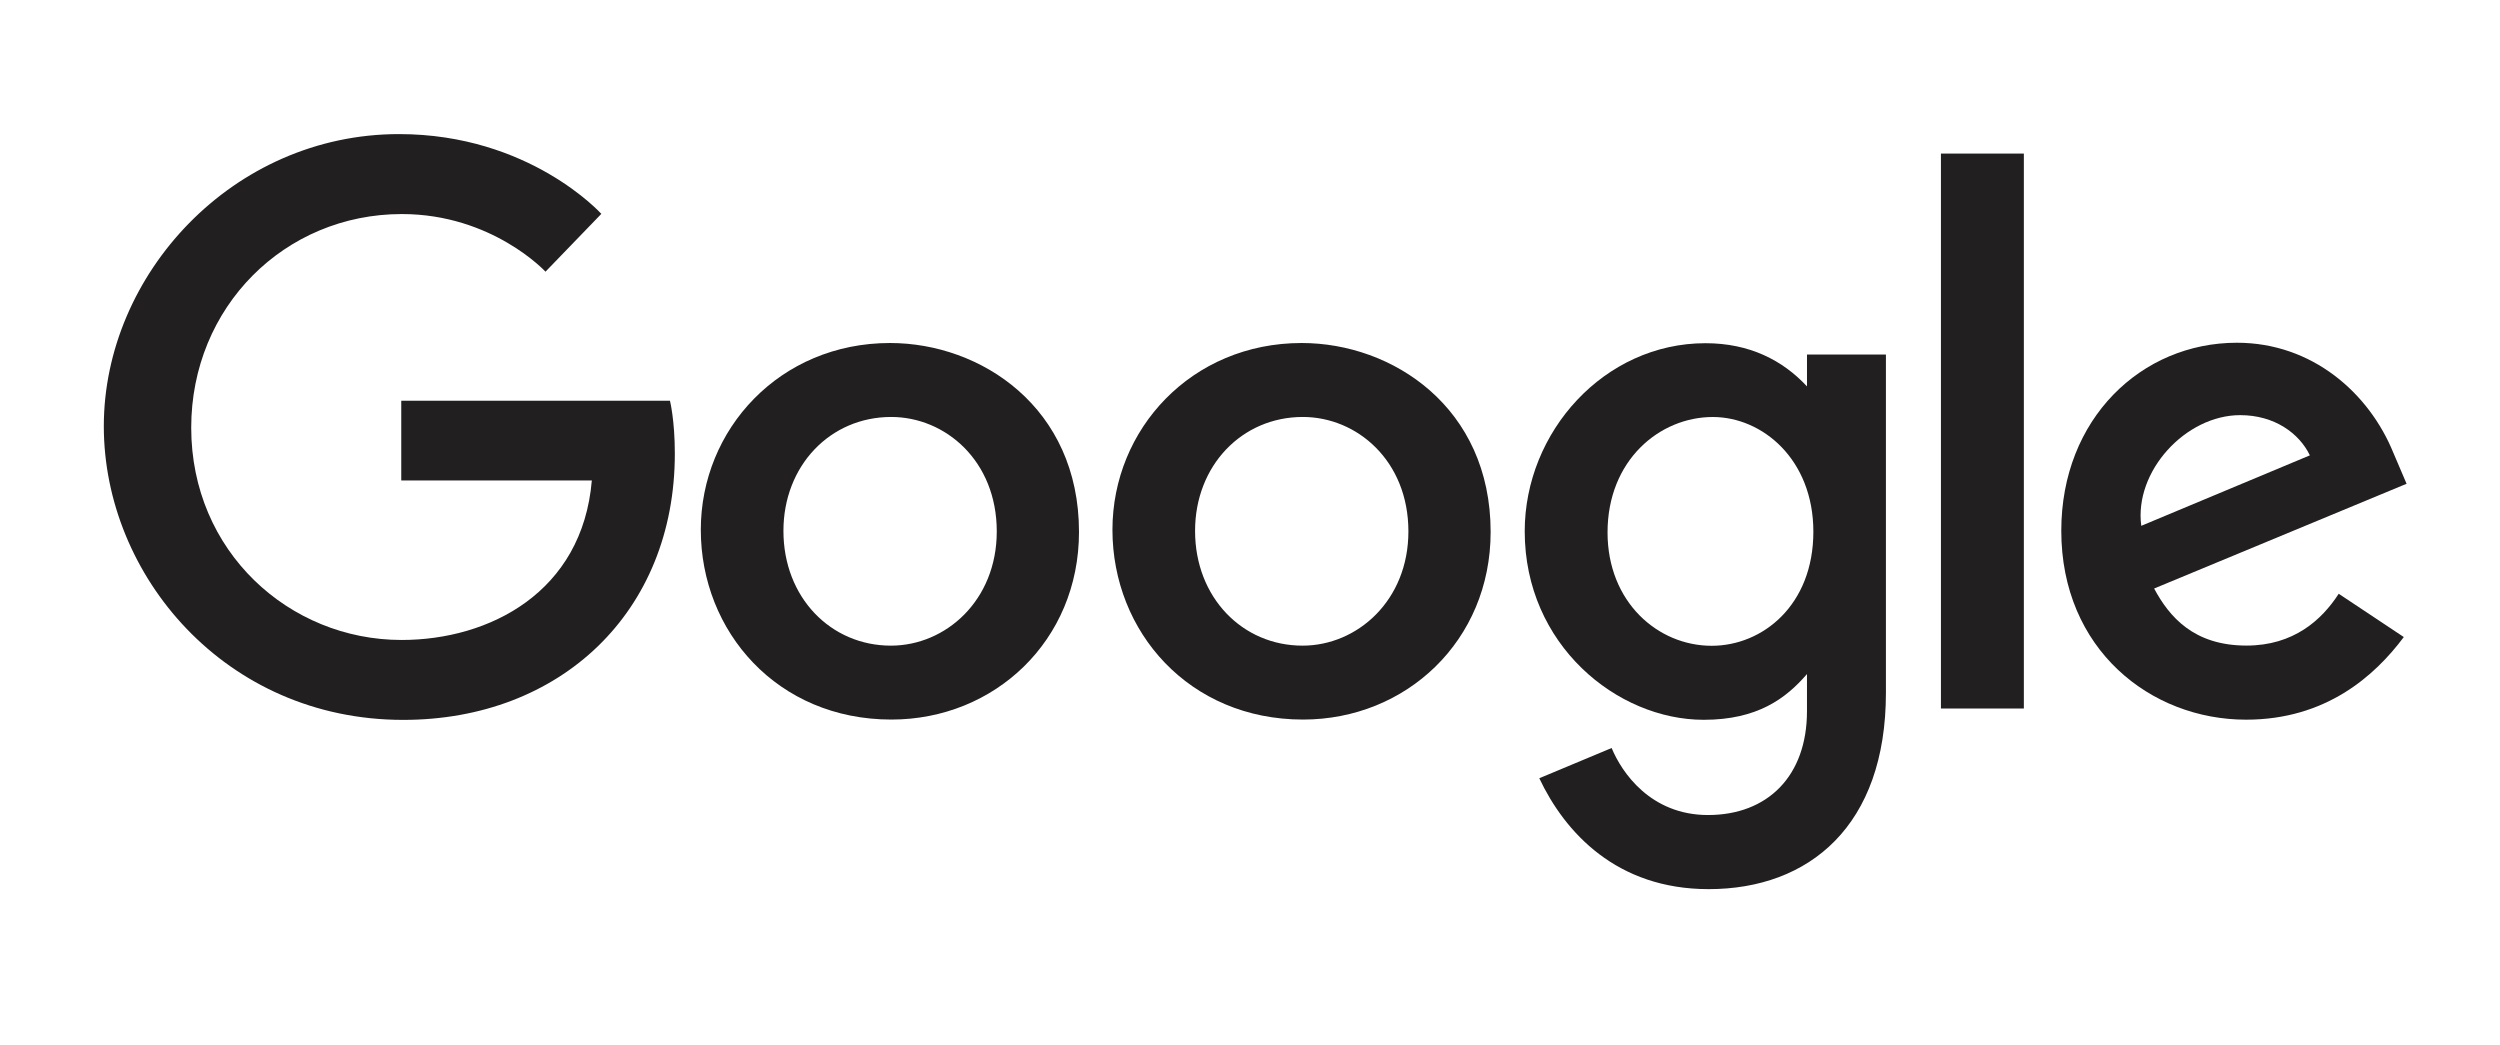
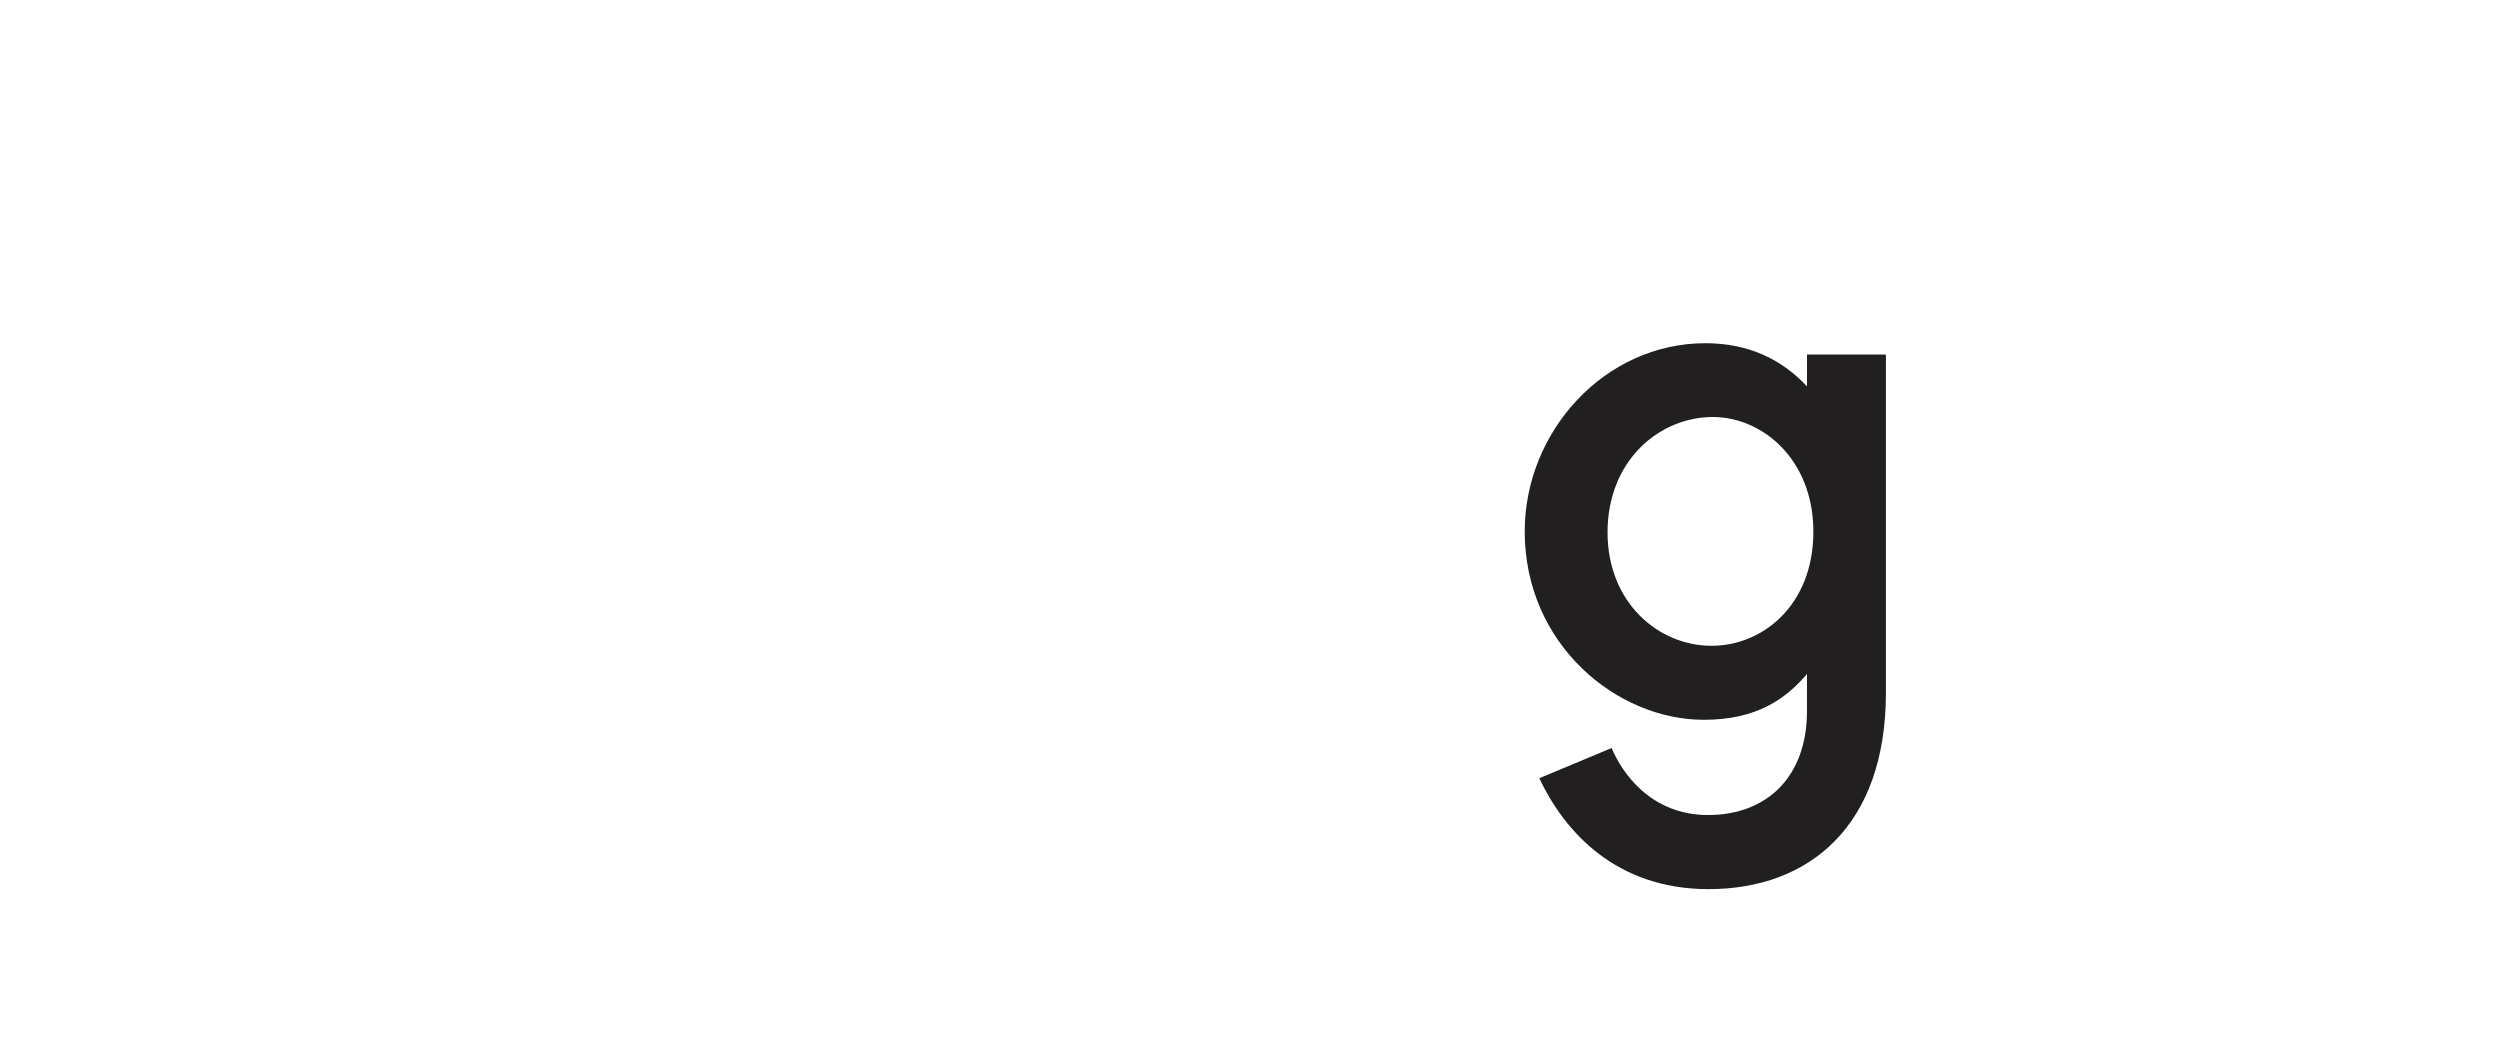
<svg xmlns="http://www.w3.org/2000/svg" width="177" height="74" viewBox="0 0 177 74" fill="none">
-   <path d="M47.434 28.372H28.409V34.018H41.901C41.235 41.934 34.649 45.31 28.432 45.31C20.479 45.31 13.538 39.052 13.538 30.28C13.538 21.736 20.154 15.155 28.45 15.155C34.85 15.155 38.621 19.235 38.621 19.235L42.574 15.142C42.574 15.142 37.501 9.494 28.248 9.494C16.465 9.494 7.35 19.438 7.35 30.18C7.35 40.705 15.924 50.968 28.548 50.968C39.651 50.968 47.778 43.362 47.778 32.115C47.778 29.742 47.433 28.371 47.433 28.371L47.434 28.372Z" fill="#221F20" />
-   <path d="M63.017 24.285C55.211 24.285 49.617 30.388 49.617 37.506C49.617 44.728 55.043 50.945 63.109 50.945C70.411 50.945 76.393 45.364 76.393 37.661C76.393 28.832 69.434 24.285 63.017 24.285ZM63.095 29.521C66.933 29.521 70.571 32.625 70.571 37.626C70.571 42.52 66.949 45.712 63.077 45.712C58.823 45.712 55.467 42.305 55.467 37.587C55.467 32.969 58.781 29.521 63.095 29.521Z" fill="#221F20" />
-   <path d="M92.161 24.285C84.355 24.285 78.761 30.388 78.761 37.506C78.761 44.728 84.187 50.945 92.253 50.945C99.555 50.945 105.537 45.364 105.537 37.661C105.537 28.832 98.578 24.285 92.161 24.285ZM92.239 29.521C96.078 29.521 99.715 32.625 99.715 37.626C99.715 42.52 96.093 45.712 92.221 45.712C87.967 45.712 84.611 42.305 84.611 37.587C84.611 32.969 87.925 29.521 92.239 29.521Z" fill="#221F20" />
  <path d="M120.747 24.299C113.582 24.299 107.95 30.574 107.95 37.618C107.95 45.641 114.48 50.962 120.624 50.962C124.423 50.962 126.443 49.454 127.934 47.723V50.351C127.934 54.95 125.142 57.704 120.927 57.704C116.856 57.704 114.813 54.677 114.104 52.959L108.981 55.1C110.798 58.943 114.457 62.951 120.97 62.951C128.094 62.951 133.523 58.464 133.523 49.053V25.1H127.935V27.358C126.216 25.506 123.866 24.299 120.747 24.299ZM121.266 29.524C124.779 29.524 128.386 32.524 128.386 37.646C128.386 42.853 124.786 45.722 121.188 45.722C117.368 45.722 113.814 42.621 113.814 37.696C113.814 32.578 117.506 29.524 121.266 29.524Z" fill="#221F20" />
-   <path d="M158.373 24.266C151.614 24.266 145.939 29.643 145.939 37.578C145.939 45.974 152.264 50.953 159.022 50.953C164.662 50.953 168.123 47.868 170.189 45.103L165.581 42.038C164.385 43.893 162.386 45.707 159.05 45.707C155.303 45.707 153.58 43.655 152.512 41.667L170.386 34.251L169.458 32.077C167.731 27.821 163.703 24.266 158.373 24.266L158.373 24.266ZM158.605 29.392C161.041 29.392 162.794 30.687 163.538 32.239L151.602 37.228C151.087 33.366 154.746 29.392 158.605 29.392Z" fill="#221F20" />
-   <path d="M137.418 50.163H143.289V10.873H137.418V50.163Z" fill="#221F20" />
</svg>